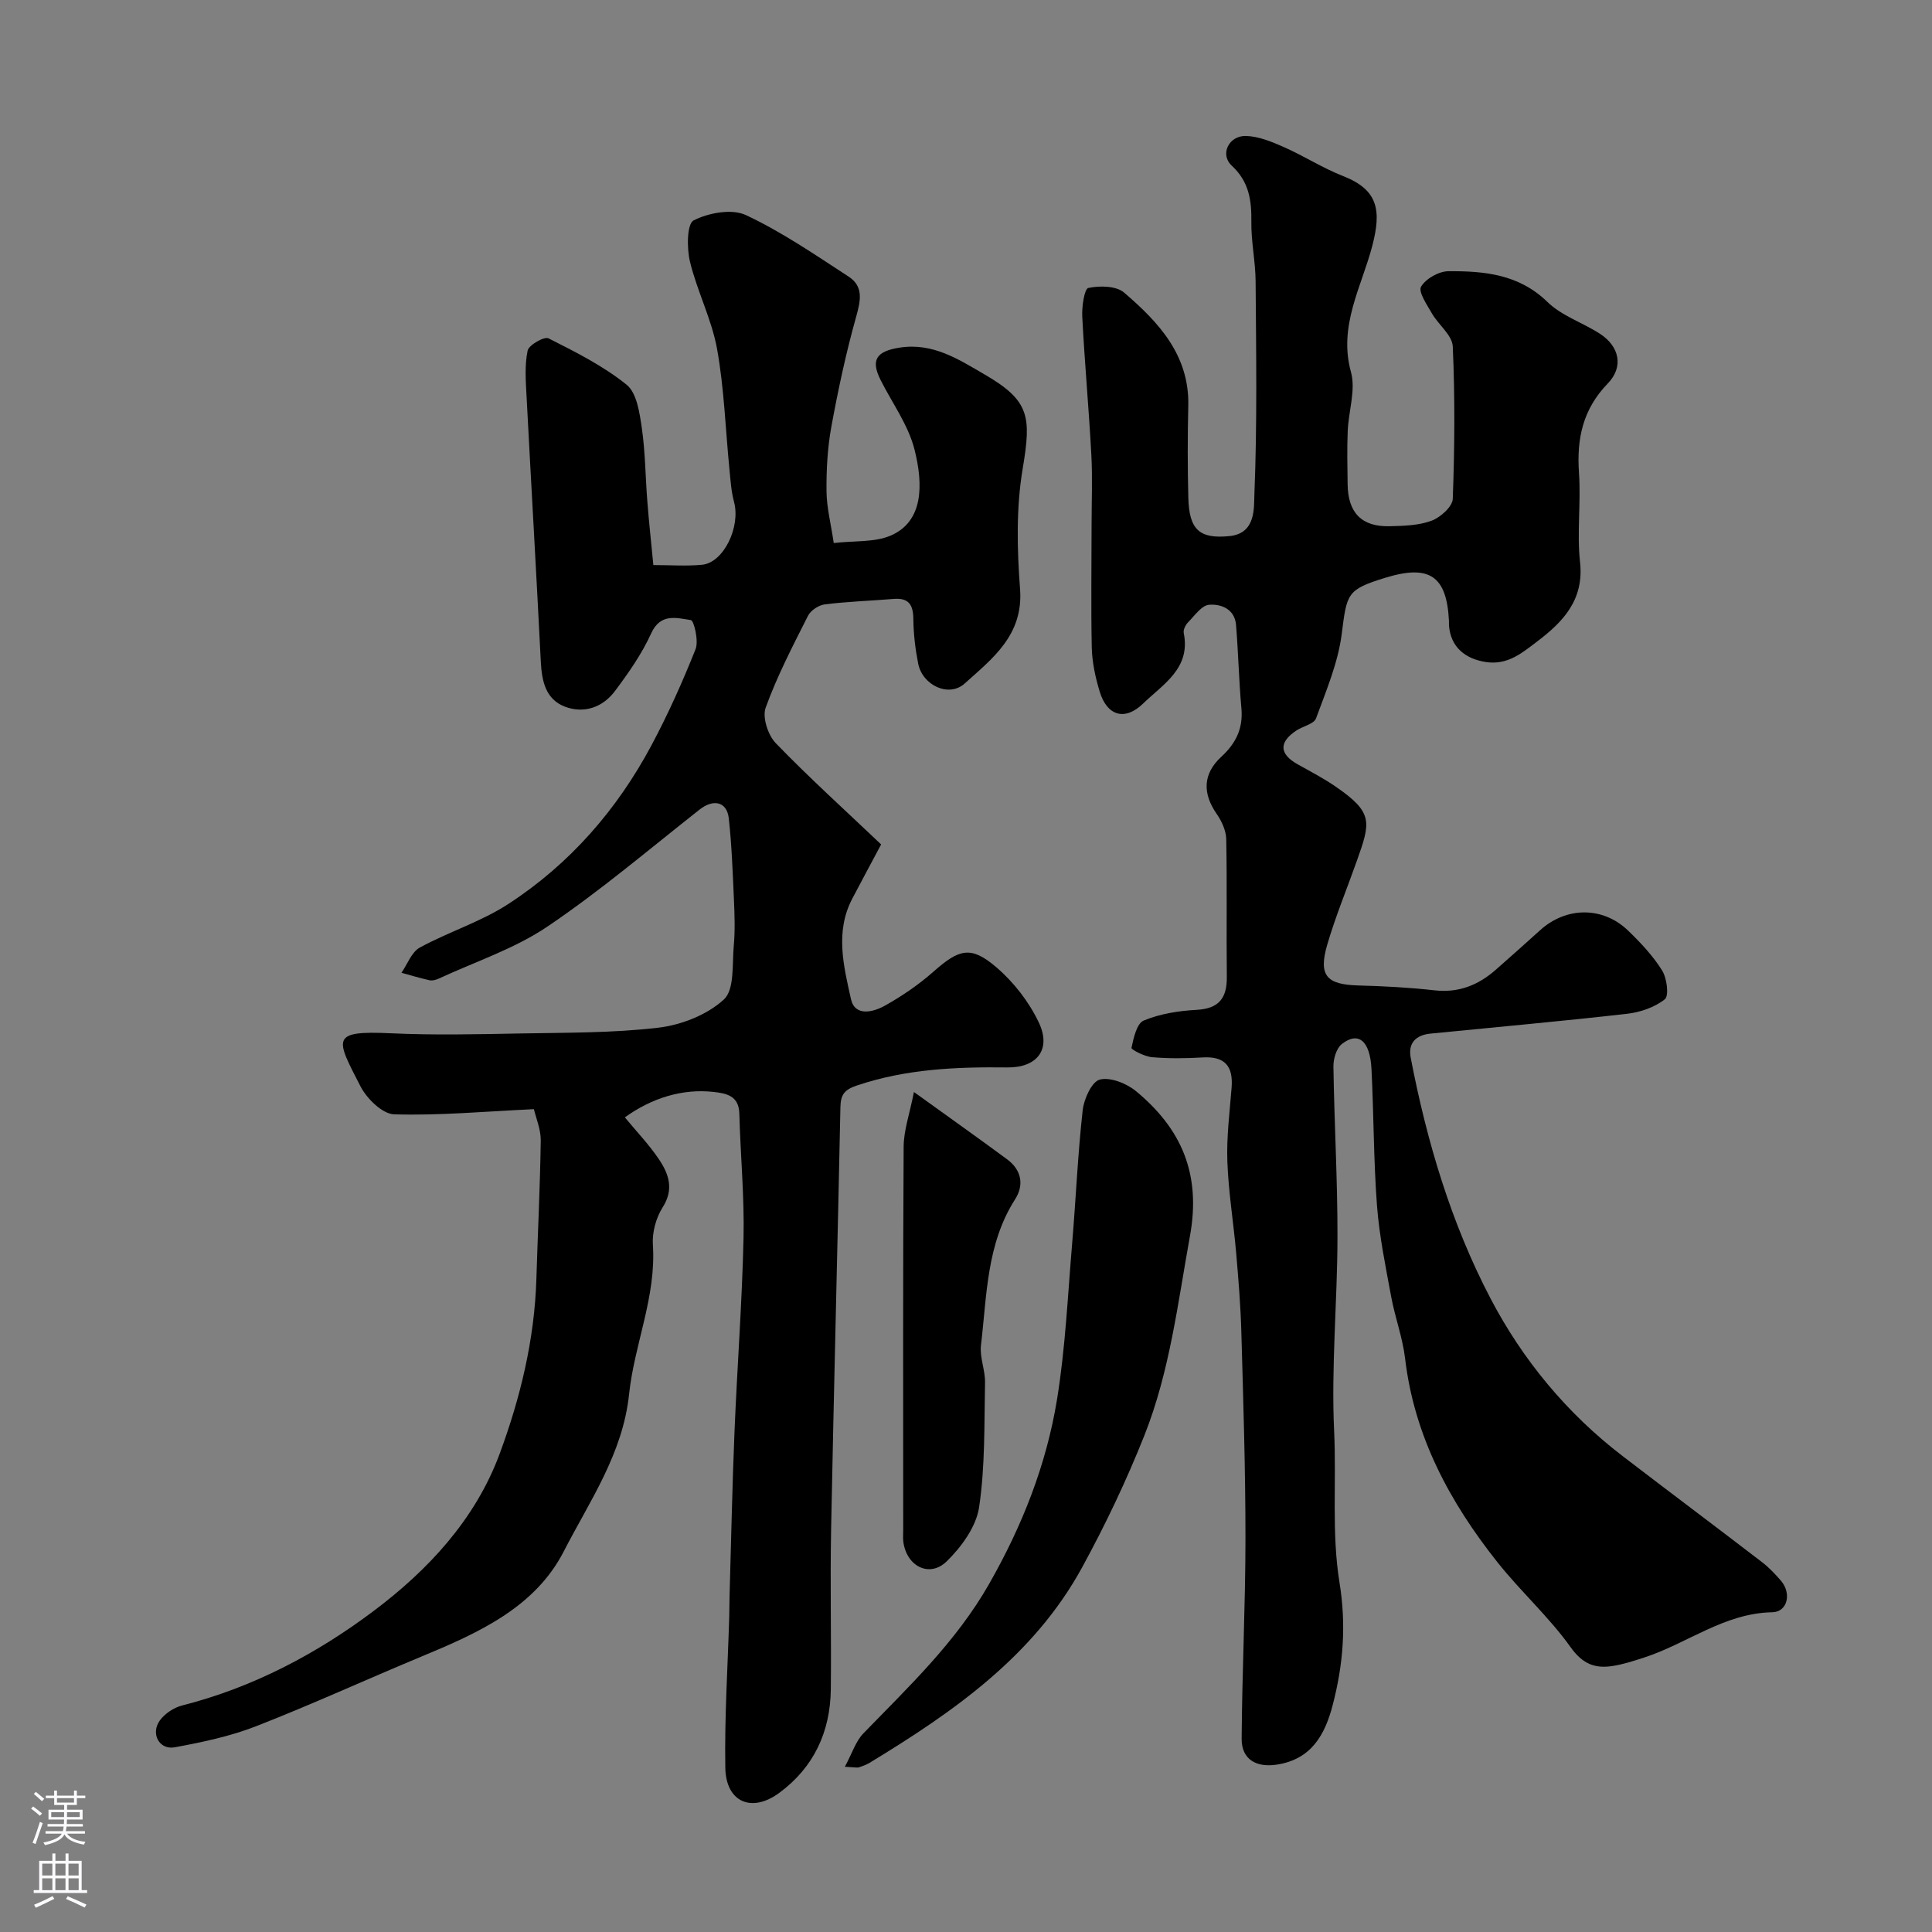
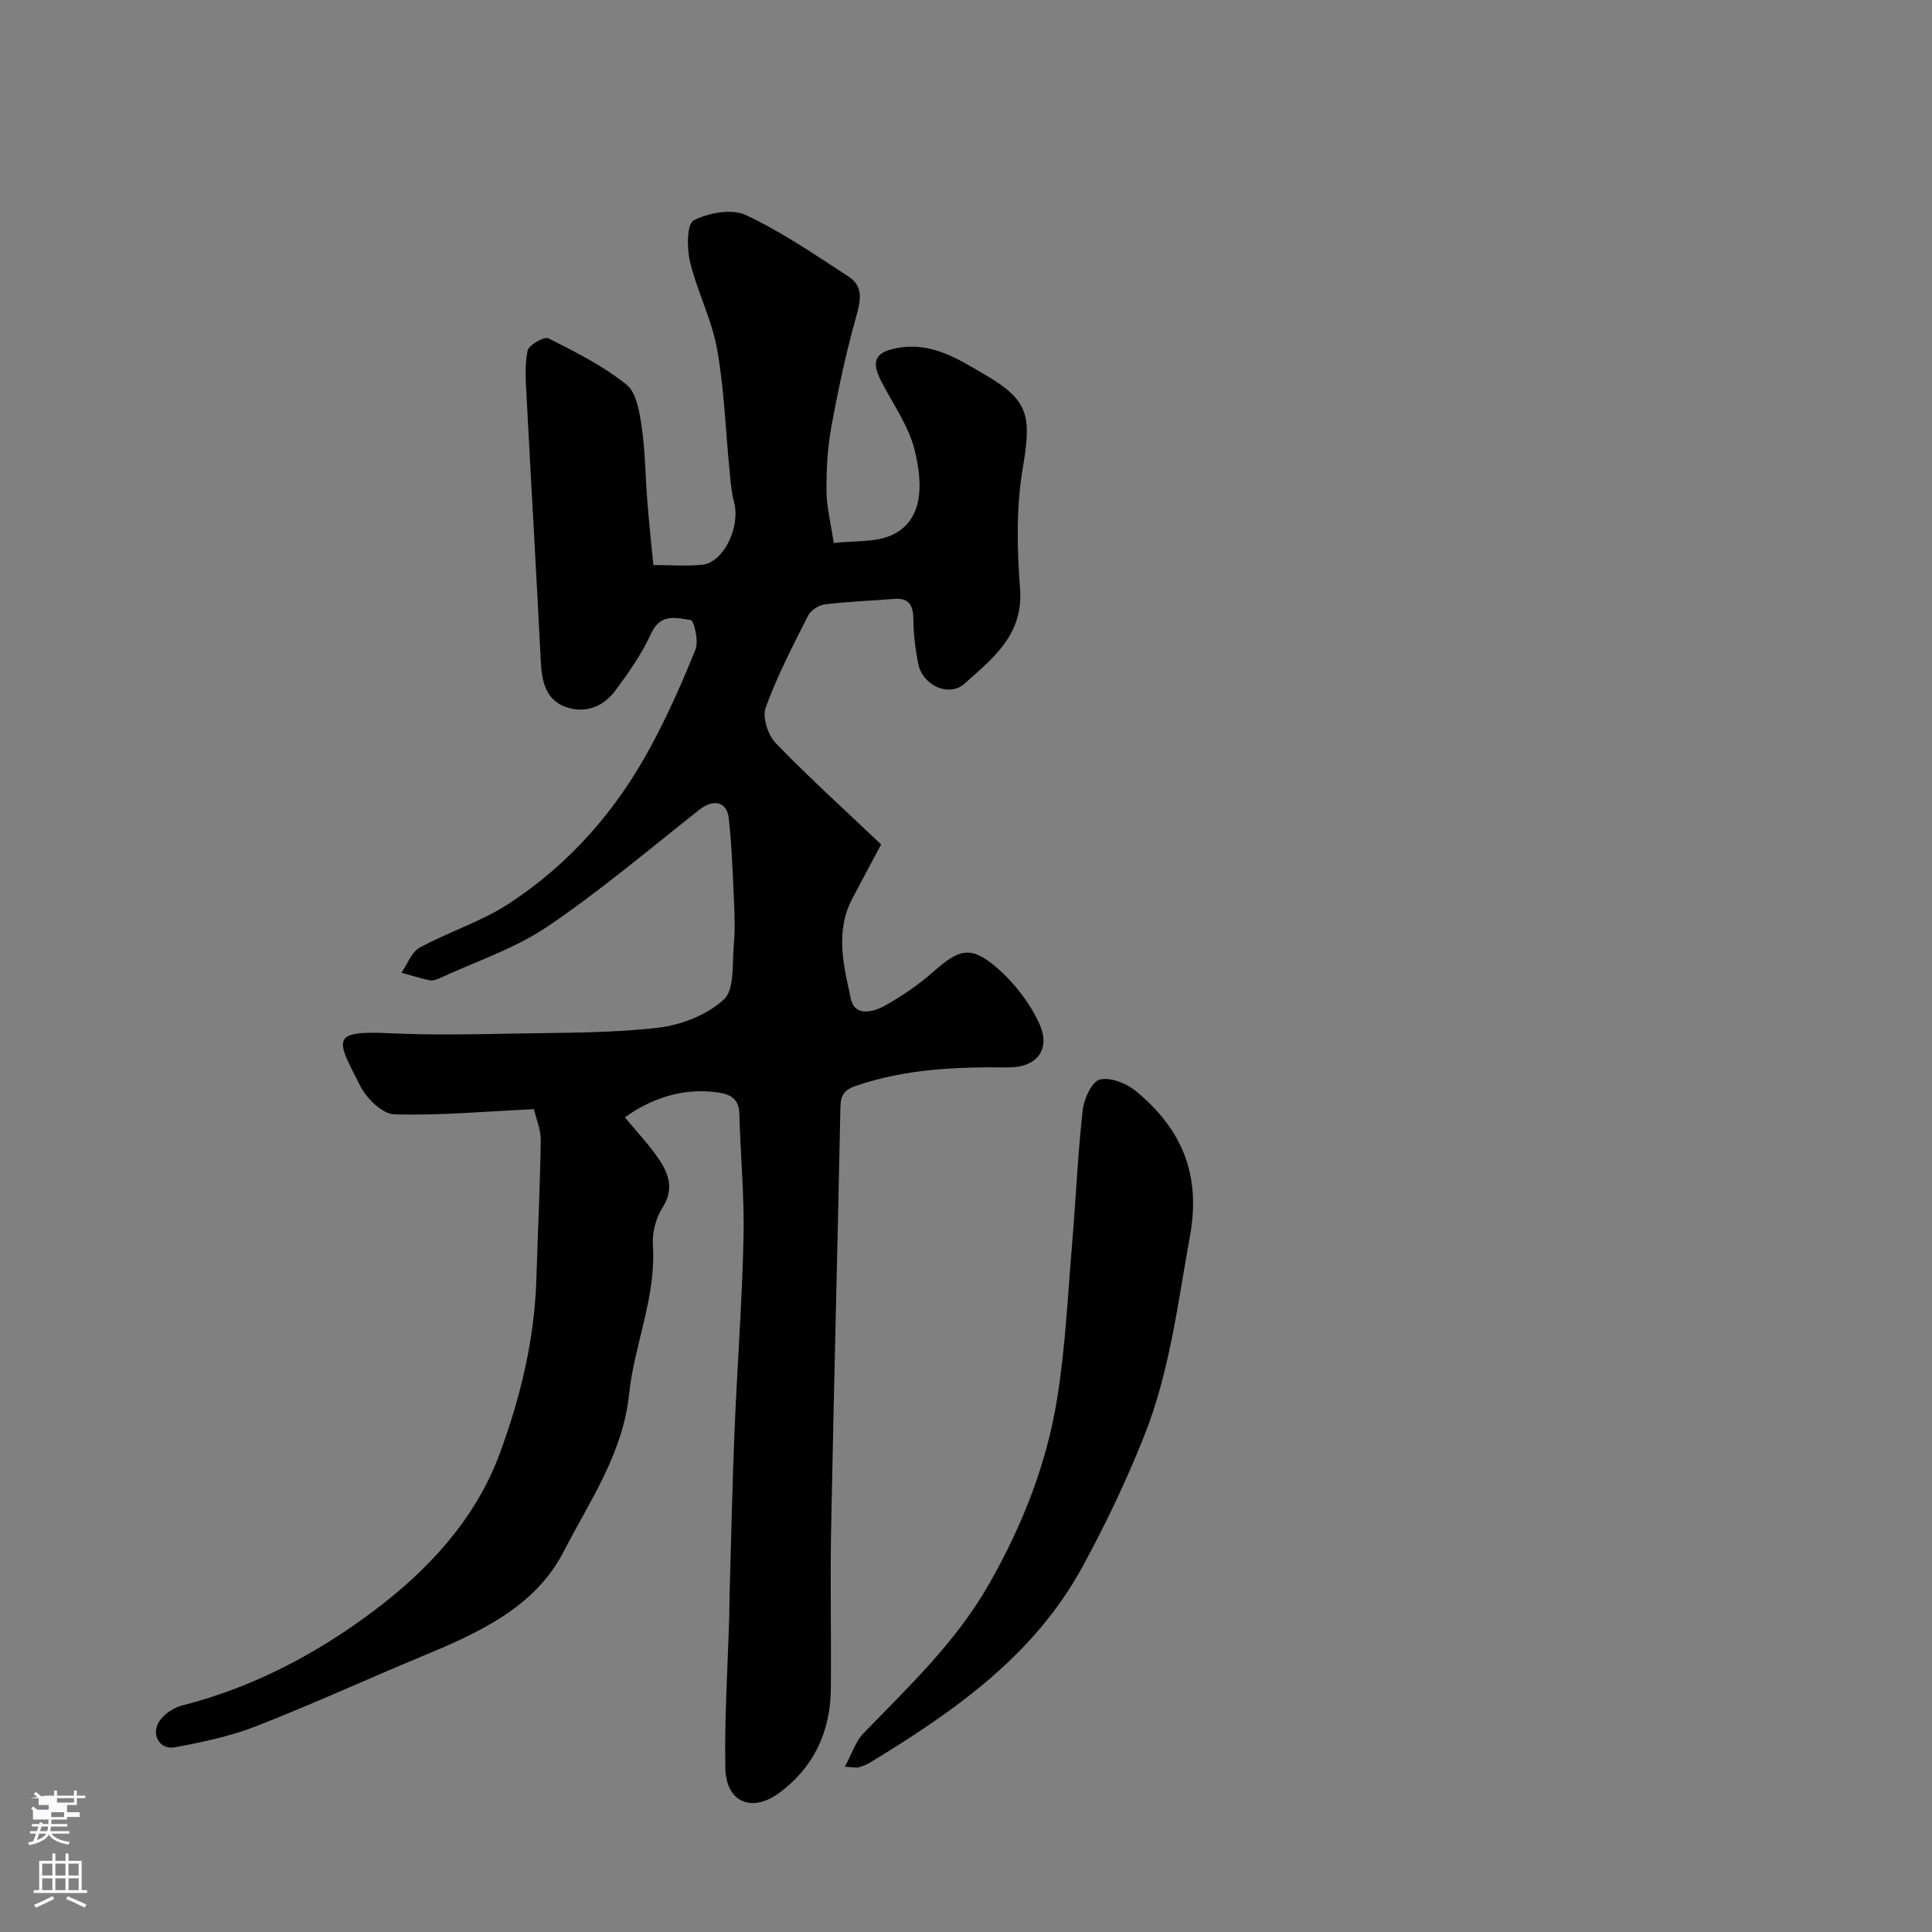
<svg xmlns="http://www.w3.org/2000/svg" enable-background="new 0 0 400 400" viewBox="0 0 400 400">
  <rect x="0" y="0" width="400" height="400" fill="#808080" stroke="none" />
  <g fill="#010000">
    <path d="m110.54 229.64c-10.24.48-19.6 1.35-28.93 1.07-2.44-.07-5.68-3.26-6.99-5.82-5.08-9.9-6.31-11.55 6.33-10.96 8.85.41 17.73.21 26.59.04 9.6-.18 19.27-.08 28.78-1.2 4.77-.57 10.1-2.66 13.55-5.84 2.23-2.05 1.7-7.29 2.05-11.14.29-3.17.17-6.39.03-9.58-.25-5.6-.45-11.21-1.06-16.77-.39-3.5-3.19-4.08-6.06-1.82-10.41 8.2-20.55 16.83-31.51 24.23-6.8 4.59-14.91 7.25-22.44 10.74-.58.27-1.33.49-1.91.37-1.97-.43-3.9-1.03-5.85-1.56 1.24-1.78 2.09-4.29 3.8-5.22 5.98-3.26 12.68-5.34 18.34-9.03 12.69-8.26 22.47-19.47 29.6-32.81 3.44-6.44 6.45-13.15 9.15-19.94.68-1.71-.33-5.93-.98-6.02-2.91-.42-6.28-1.52-8.22 2.77-1.92 4.23-4.67 8.15-7.47 11.9-2.54 3.4-6.42 4.77-10.4 3.25-3.97-1.52-4.77-5.3-4.97-9.3-.92-18.31-1.99-36.61-2.95-54.91-.17-3.17-.42-6.45.22-9.5.24-1.16 3.45-2.98 4.32-2.54 5.6 2.82 11.33 5.7 16.17 9.6 2.11 1.7 2.69 5.81 3.15 8.95.73 5.04.74 10.19 1.15 15.28.33 4.23.79 8.46 1.24 13.11 3.49 0 6.81.25 10.07-.06 4.49-.43 8.03-7.84 6.63-13.03-.58-2.16-.72-4.44-.94-6.68-.83-8.33-1.09-16.77-2.57-24.98-1.12-6.16-4.13-11.95-5.61-18.07-.67-2.77-.64-7.83.76-8.54 3.08-1.57 7.9-2.46 10.82-1.1 7.45 3.49 14.34 8.23 21.27 12.74 3.14 2.04 2.48 5.01 1.54 8.37-2.1 7.49-3.73 15.12-5.13 22.78-.79 4.35-1.03 8.85-.99 13.28.03 3.35.9 6.69 1.5 10.73 4.44-.51 8.47-.13 11.75-1.53 6.83-2.91 6.8-10.54 4.98-17.79-1.27-5.08-4.62-9.64-7.03-14.43-2.12-4.21-.85-5.98 4.02-6.72 6.83-1.04 12.18 2.47 17.48 5.55 9.39 5.45 9.73 8.71 7.91 19.56-1.36 8.1-1.16 16.62-.54 24.86.73 9.55-5.7 14.4-11.47 19.59-3.29 2.96-8.74.34-9.62-4.12-.6-3.03-.97-6.16-1-9.25-.03-2.94-.96-4.4-4.06-4.15-4.76.39-9.55.54-14.28 1.13-1.26.16-2.91 1.24-3.47 2.36-3.15 6.24-6.4 12.48-8.77 19.03-.72 1.99.48 5.67 2.08 7.33 6.9 7.14 14.28 13.81 21.83 20.98-2.04 3.83-4.03 7.51-5.97 11.22-3.61 6.86-1.79 13.96-.28 20.79.82 3.7 4.63 2.72 7.05 1.36 3.53-1.98 6.96-4.32 10-7 5.34-4.72 7.75-5.48 13.06-.93 3.6 3.08 6.78 7.18 8.8 11.46 2.63 5.57-.42 9.35-6.53 9.27-10.56-.13-21 .31-31.18 3.75-2.61.88-3.32 1.94-3.38 4.45-.6 29.19-1.36 58.37-1.93 87.56-.21 11 .06 22-.06 33-.1 8.81-3.54 16.19-10.68 21.44-5.73 4.22-11.03 1.89-11.16-5.17-.18-10.43.5-20.87.81-31.3.04-1.33.02-2.67.06-4 .33-11.43.56-22.87 1.03-34.3.55-13.37 1.57-26.73 1.87-40.11.19-8.59-.64-17.2-.87-25.8-.1-3.7-2.76-4.16-5.35-4.45-6.36-.71-12.74 1.22-18.35 5.27 2.39 2.9 5.02 5.63 7.1 8.74 1.99 2.98 3.11 6.14.73 9.88-1.37 2.16-2.2 5.18-2.03 7.73.73 10.76-3.83 20.59-4.92 30.92-1.3 12.41-8.2 22.2-13.53 32.59-5.99 11.67-17.8 16.93-29.46 21.77-11.43 4.75-22.69 9.92-34.22 14.42-5.38 2.1-11.16 3.32-16.87 4.37-3.21.59-5.05-2.86-3.06-5.58 1.04-1.42 2.91-2.66 4.63-3.09 14.64-3.71 27.91-10.74 39.69-19.61 11.13-8.37 20.96-18.84 26-32.44 4.31-11.64 7.23-23.67 7.62-36.19.29-9.6.77-19.2.91-28.8-.01-2.3-1-4.6-1.42-6.41z" />
-     <path d="m226 108.63c0-4.83.21-9.68-.05-14.49-.51-9.53-1.39-19.05-1.88-28.58-.11-2.05.43-5.76 1.26-5.94 2.35-.5 5.77-.45 7.41.96 7.15 6.14 13.54 12.96 13.28 23.46-.15 6.33-.15 12.67.01 18.99.16 6.66 2.32 8.59 8.54 7.96 5.48-.56 5.02-5.83 5.14-8.69.59-14.67.36-29.38.25-44.07-.03-4.1-.94-8.2-.88-12.3.06-4.49-.48-8.32-4.07-11.65-2.5-2.31-.6-6.24 2.98-6.13 2.64.08 5.35 1.21 7.84 2.31 4.16 1.84 8.04 4.35 12.26 6 7.33 2.87 7.91 7.19 6.03 14.43-2.18 8.4-7.07 16.55-4.42 26.12 1.03 3.73-.5 8.13-.67 12.23-.15 3.66-.07 7.33-.02 11 .07 5.92 2.9 8.85 8.69 8.71 2.92-.07 6.02-.15 8.69-1.14 1.83-.68 4.32-2.9 4.39-4.52.39-10.51.47-21.05 0-31.56-.11-2.34-2.97-4.49-4.33-6.86-1.02-1.78-2.85-4.46-2.23-5.52.97-1.66 3.69-3.19 5.68-3.2 7.38-.04 14.56.6 20.47 6.36 2.94 2.87 7.27 4.27 10.83 6.56 4.06 2.6 5.04 6.85 1.67 10.33-5.18 5.35-6.45 11.42-5.96 18.51.43 6.14-.45 12.38.22 18.47.87 7.84-3.56 12.41-8.9 16.45-3.01 2.27-6.04 4.93-10.58 4.24-4.37-.67-7.29-3.14-7.65-7.52-.03-.33.01-.67-.01-1-.46-9.32-4.04-11.74-13.18-8.93-8 2.46-7.95 3.26-9.02 11.63-.76 5.97-3.22 11.76-5.32 17.48-.43 1.17-2.71 1.62-4.06 2.51-3.68 2.43-3.55 4.87.25 7 2.71 1.51 5.48 2.96 8.02 4.72 7.66 5.3 7.09 7.25 4.25 15.25-2.05 5.79-4.42 11.49-6.14 17.38-1.87 6.41-.13 8.26 6.46 8.44 5.27.14 10.55.42 15.79 1.01 4.97.55 9.02-1.08 12.63-4.25 3.1-2.72 6.17-5.47 9.23-8.23 5.39-4.86 12.96-4.93 18.2.13 2.6 2.51 5.14 5.21 7.03 8.25.99 1.59 1.45 5.24.55 5.95-2.11 1.68-5.11 2.7-7.86 3.01-13.54 1.54-27.11 2.75-40.67 4.1-3 .3-4.66 1.95-4.08 4.99 3.34 17.34 8.36 34.25 16.54 49.87 6.65 12.7 15.81 23.78 27.34 32.61 9.6 7.36 19.29 14.61 28.89 21.98 1.44 1.11 2.72 2.47 3.91 3.85 2.21 2.6 1.34 6.44-1.82 6.5-10 .19-17.66 6.52-26.6 9.4-2.15.69-4.33 1.41-6.55 1.74-3.63.54-6.15-.46-8.62-3.93-4.48-6.27-10.34-11.53-15.15-17.59-9.85-12.42-17.2-26.04-19.1-42.16-.51-4.33-2.1-8.53-2.89-12.84-1.15-6.24-2.45-12.51-2.93-18.82-.71-9.4-.66-18.86-1.14-28.29-.3-5.86-2.74-7.83-6.14-5.15-1.13.89-1.76 3.07-1.74 4.64.18 11.77.86 23.53.84 35.29-.02 13.43-1.32 26.89-.69 40.28.49 10.45-.55 21.07 1.11 31.28 1.44 8.86.76 17.07-1.42 25.4-1.58 6.04-4.35 11.2-11.58 12.3-4.17.63-7.29-1.02-7.26-5.38.09-13.77.78-27.53.79-41.3.01-14.27-.45-28.53-.85-42.8-.15-5.44-.59-10.87-1.06-16.3-.55-6.37-1.61-12.72-1.84-19.1-.18-5.08.48-10.2.88-15.29.35-4.41-1.37-6.53-5.99-6.25-3.49.21-7.01.25-10.49-.05-1.54-.13-4.32-1.57-4.25-1.93.43-2.04 1.09-5.06 2.54-5.66 3.38-1.4 7.22-2.01 10.92-2.21 4.68-.25 6.33-2.45 6.28-6.86-.11-9.5.07-19-.12-28.49-.04-1.77-.94-3.72-1.98-5.22-2.94-4.23-2.89-8.28.95-11.82 3.03-2.79 4.55-5.87 4.17-10.05-.52-5.74-.64-11.51-1.11-17.25-.27-3.29-3.08-4.37-5.57-4.18-1.55.12-3.01 2.25-4.36 3.63-.53.54-1.03 1.55-.9 2.21 1.49 7.36-4.3 10.61-8.41 14.61-3.77 3.67-7.47 2.56-8.99-2.47-.89-2.93-1.56-6.04-1.64-9.08-.18-8.48-.04-16.98-.04-25.48z" />
    <path d="m174.92 365.79c1.51-2.81 2.24-5.27 3.83-6.91 9.4-9.69 19.17-18.91 26.01-30.9 6.88-12.06 11.88-24.7 14.09-38.27 1.73-10.66 2.22-21.53 3.13-32.31.77-9.18 1.16-18.4 2.18-27.55.26-2.33 1.88-5.9 3.53-6.33 2.19-.56 5.55.78 7.5 2.39 9.39 7.76 13.52 17.1 11.18 29.98-2.53 13.96-4.19 28.09-9.45 41.33-3.71 9.34-8.07 18.49-12.89 27.31-10.04 18.36-26.61 29.88-43.97 40.43-.69.42-1.47.69-2.23.95-.29.11-.65 0-2.91-.12z" />
-     <path d="m189.22 226.09c7.41 5.34 13.4 9.58 19.3 13.94 2.97 2.19 3.55 5.29 1.64 8.28-5.92 9.27-5.83 19.89-7.06 30.2-.3 2.52.9 5.18.84 7.77-.18 8.61.04 17.32-1.23 25.79-.6 4.01-3.64 8.19-6.68 11.17-3.57 3.5-8.33 1.06-9-4-.11-.82-.03-1.66-.03-2.49 0-26.45-.07-52.89.09-79.34.02-3.4 1.24-6.78 2.13-11.32z" />
  </g>
-   <path d="m6.44 374.46.42-.45c.65.47 1.27.95 1.85 1.44l-.45.49c-.65-.56-1.25-1.06-1.82-1.48m.93 7.33-.63-.26c.55-1.36 1.05-2.8 1.52-4.33.19.1.38.19.59.27-.46 1.29-.95 2.73-1.48 4.32m-.38-10.38.44-.42c.43.34 1.01.82 1.74 1.44l-.49.49c-.53-.51-1.09-1.01-1.69-1.51m2.5.35h1.72v-1.04h.59v1.04h3.52v-1.04h.59v1.04h1.75v.53h-1.75v1.42h-2.03v.97h3.22v2.03h-3.24c0 .35-.01.66-.03.93h3.32v.53h-3.37c-.03.27-.08.58-.15.94h3.96v.53h-3.71c.67.92 1.93 1.48 3.79 1.68-.13.24-.23.44-.29.59-2.13-.38-3.48-1.08-4.04-2.12-.43.97-1.77 1.72-4.03 2.23-.09-.19-.2-.37-.33-.55 2.1-.42 3.37-1.03 3.81-1.83h-3.36v-.53h3.58c.08-.29.13-.61.16-.94h-3.33v-.53h3.39c.02-.27.04-.58.04-.93h-3.23v-2.03h3.25v-.97h-2.07v-1.42h-1.73zm1.12 3.44v1h2.65c.01-.3.02-.44.01-.4v-.25-.35zm1.19-2h3.52v-.91h-3.52zm4.71 2h-2.63v.59c0 .15-.01.28-.01.4h2.64z" fill="#fbfafc" />
+   <path d="m6.44 374.46.42-.45c.65.47 1.27.95 1.85 1.44l-.45.49c-.65-.56-1.25-1.06-1.82-1.48m.93 7.33-.63-.26c.55-1.36 1.05-2.8 1.52-4.33.19.1.38.19.59.27-.46 1.29-.95 2.73-1.48 4.32m-.38-10.38.44-.42c.43.34 1.01.82 1.74 1.44l-.49.49c-.53-.51-1.09-1.01-1.69-1.51m2.5.35h1.72v-1.04h.59v1.04h3.52v-1.04h.59v1.04h1.75v.53h-1.75v1.42h-2.03v.97v2.03h-3.24c0 .35-.01.66-.03.93h3.32v.53h-3.37c-.03.27-.08.58-.15.94h3.96v.53h-3.71c.67.92 1.93 1.48 3.79 1.68-.13.24-.23.44-.29.59-2.13-.38-3.48-1.08-4.04-2.12-.43.97-1.77 1.72-4.03 2.23-.09-.19-.2-.37-.33-.55 2.1-.42 3.37-1.03 3.81-1.83h-3.36v-.53h3.58c.08-.29.13-.61.16-.94h-3.33v-.53h3.39c.02-.27.04-.58.04-.93h-3.23v-2.03h3.25v-.97h-2.07v-1.42h-1.73zm1.12 3.44v1h2.65c.01-.3.02-.44.01-.4v-.25-.35zm1.19-2h3.52v-.91h-3.52zm4.71 2h-2.63v.59c0 .15-.01.28-.01.4h2.64z" fill="#fbfafc" />
  <path d="m13.56 383.74h.63v1.52h2.72v6.07h1.13v.6h-11.06v-.6h1.13v-6.07h2.73v-1.52h.63v1.52h2.1v-1.52zm-2.69 8.83.38.56c-1.24.63-2.53 1.25-3.85 1.85-.1-.21-.21-.42-.34-.63 1.36-.55 2.63-1.15 3.81-1.78m-2.13-4.27h2.1v-2.45h-2.1zm0 3.04h2.1v-2.46h-2.1zm2.72-3.04h2.1v-2.45h-2.1zm0 3.04h2.1v-2.46h-2.1zm6.07 3.6c-1.41-.71-2.7-1.3-3.86-1.78l.35-.56c1.45.62 2.75 1.19 3.88 1.72zm-1.25-9.09h-2.1v2.45h2.1zm-2.09 5.49h2.1v-2.45h-2.1z" fill="#fbfafc" />
</svg>